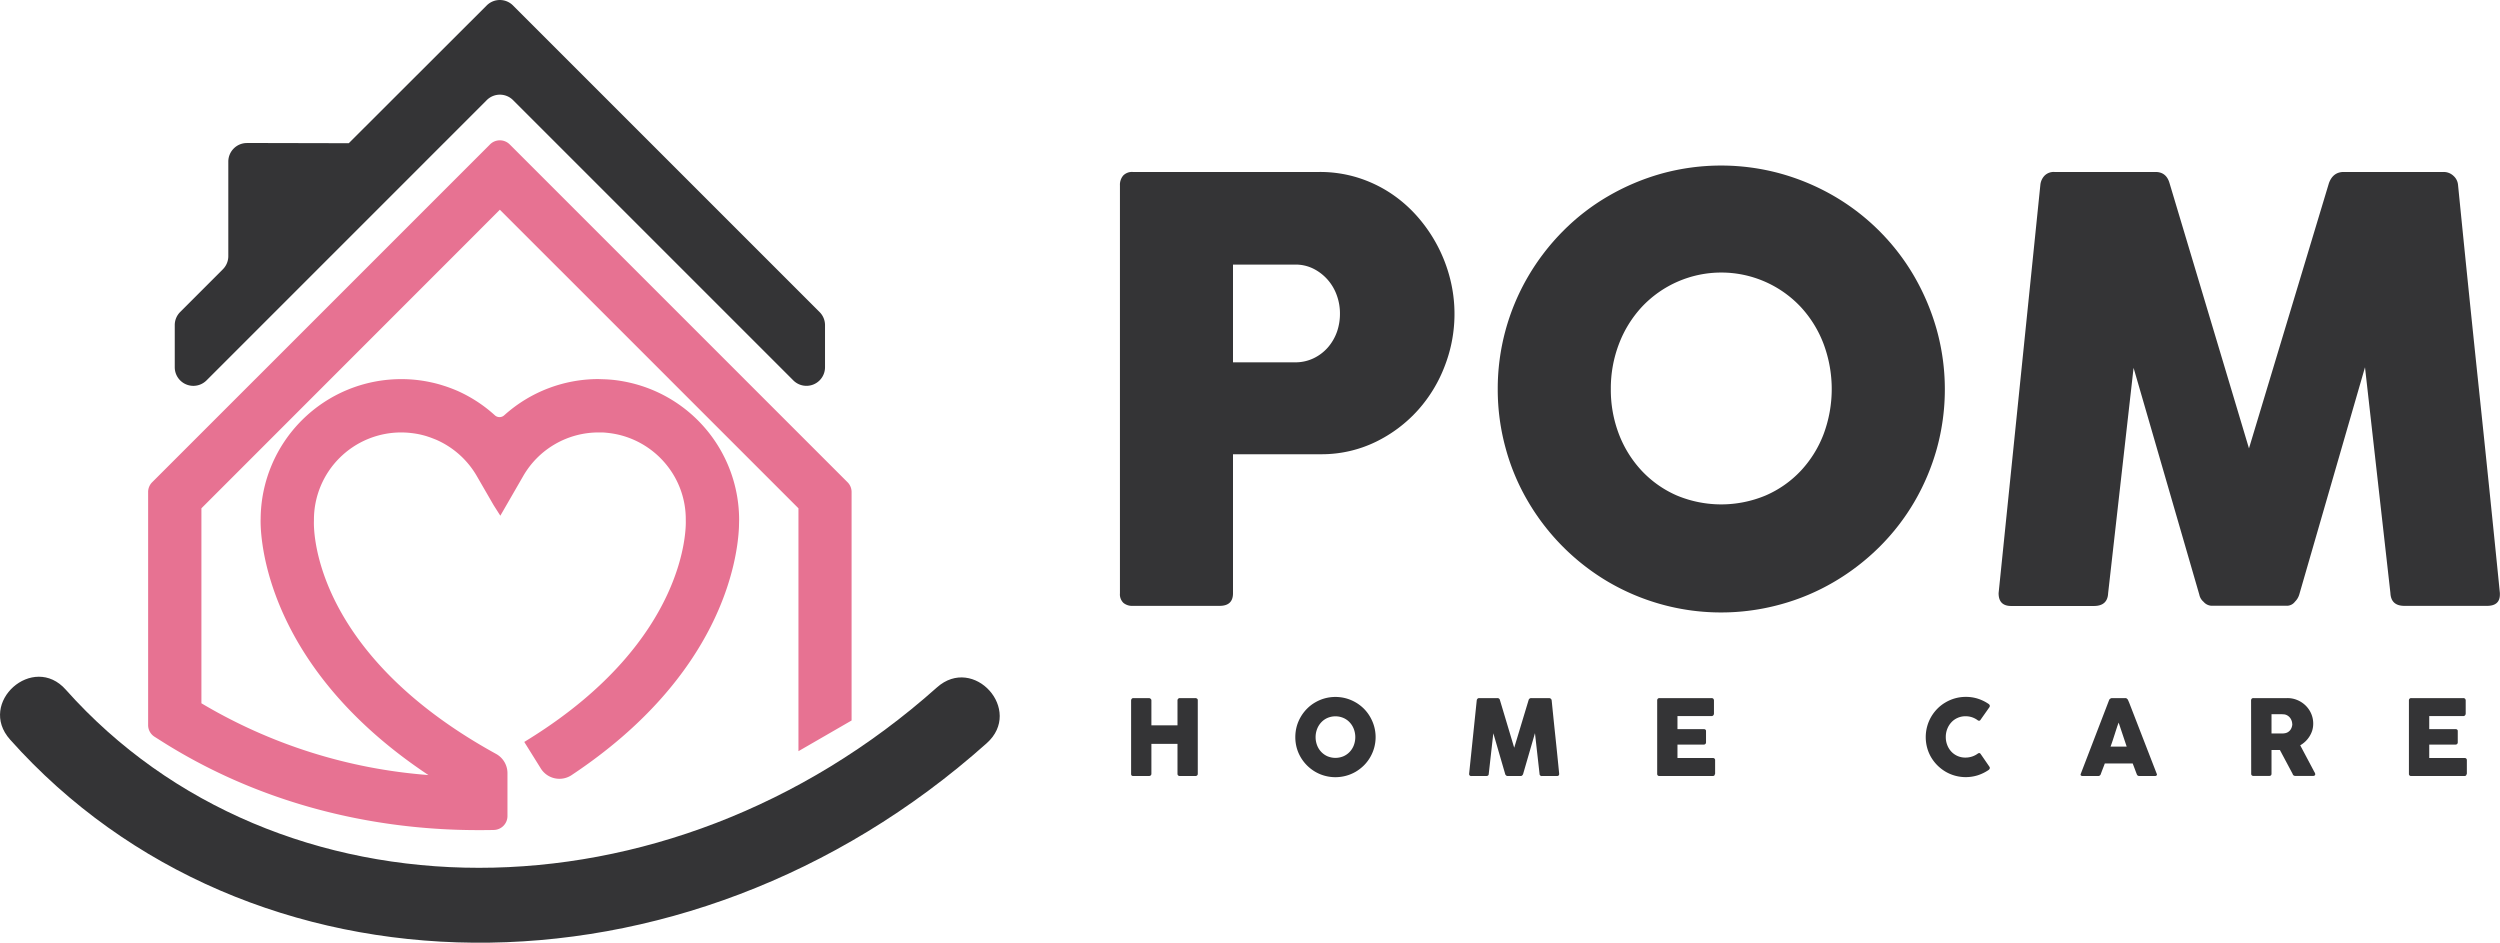
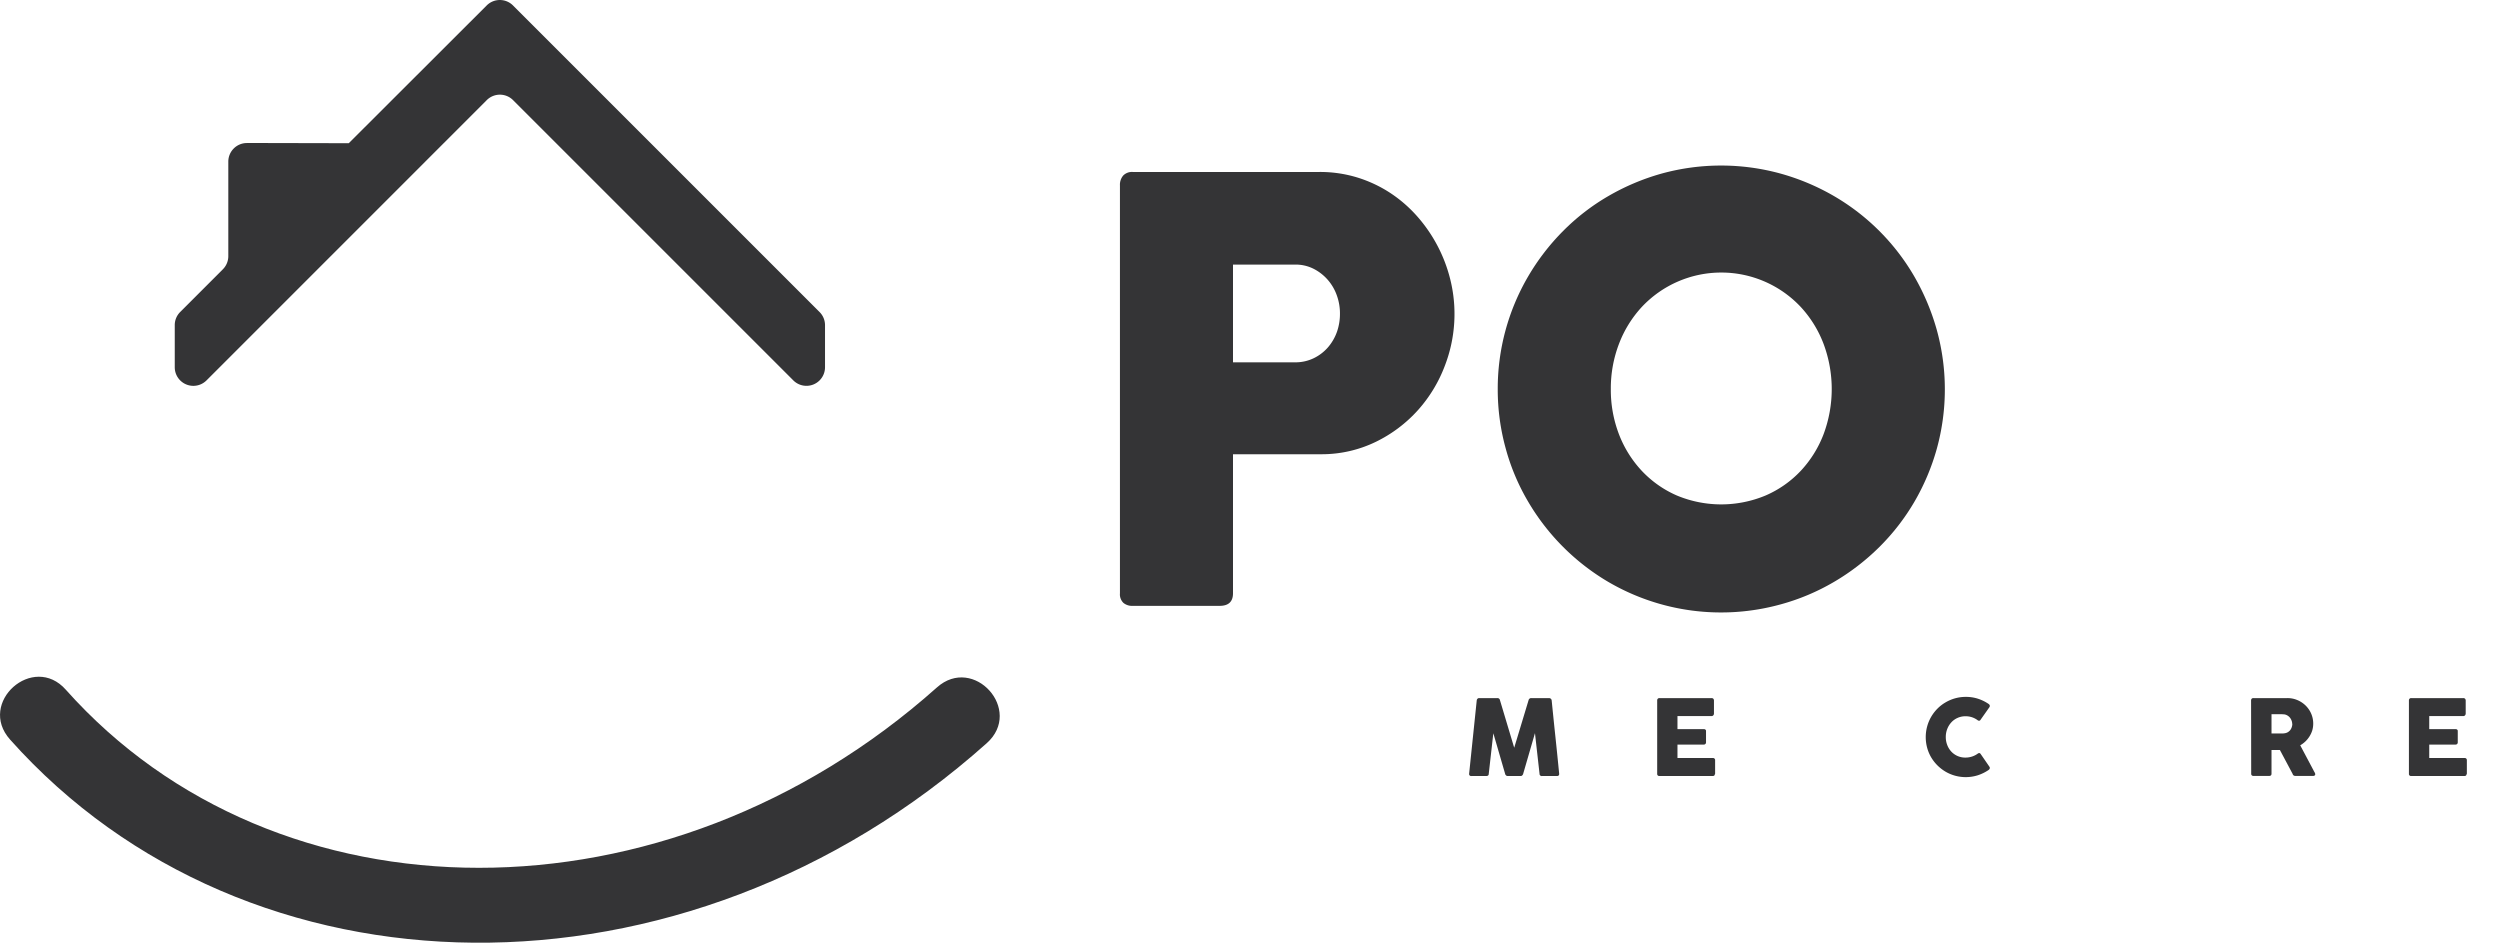
<svg xmlns="http://www.w3.org/2000/svg" viewBox="0 0 844.04 318.28">
  <defs>
    <style>      .cls-1 {        fill: #343436;      }      .cls-2 {        fill: #e77292;      }    </style>
  </defs>
  <g id="Camada_2" data-name="Camada 2">
    <g id="Layer_1" data-name="Layer 1">
      <g>
        <g>
          <path class="cls-1" d="M90.18,48.29H83.35a6.28,6.28,0,0,0-6.27,6.28V86.48a6.27,6.27,0,0,1-1.84,4.44L60.82,105.35A6.24,6.24,0,0,0,59,109.78V124a6.28,6.28,0,0,0,10.71,4.44l94.63-94.64a6.27,6.27,0,0,1,8.87,0l94.64,94.64A6.27,6.27,0,0,0,278.54,124V109.78a6.24,6.24,0,0,0-1.84-4.43L173.19,1.84a6.27,6.27,0,0,0-8.87,0L117.75,48.35" />
          <path class="cls-1" d="M316.32,232.09c-91.39,81.5-222.92,80.63-294.08.79-11-12.5-30,4.32-18.84,16.81,80.13,89.86,227.32,92.61,329.72,1.24C345.64,239.78,328.74,221,316.32,232.09Z" />
-           <path class="cls-2" d="M286.14,162.81,172.07,48.74a4.7,4.7,0,0,0-6.62,0L51.38,162.81a4.64,4.64,0,0,0-1.37,3.3V244.8a4.63,4.63,0,0,0,2.17,3.94l2,1.27c31.07,19.79,68.17,30.25,107.29,30.25,1.61,0,3.49,0,5.27-.05a4.71,4.71,0,0,0,4.59-4.68V261a7.42,7.42,0,0,0-3.85-6.47c-62.85-34.56-61.58-76.89-61.49-78.68v-.38A29.46,29.46,0,0,1,135.42,146a29.85,29.85,0,0,1,3.32.19,29.41,29.41,0,0,1,3.23.53c.68.16,1.32.33,1.94.51l.69.23c.84.27,1.72.63,2.66,1A29.47,29.47,0,0,1,161,160.76l5.65,9.78,2.27,3.57,7.7-13.35A29.35,29.35,0,0,1,202.09,146h1c.73,0,1.5.08,2.3.17a31.83,31.83,0,0,1,3.27.55,29.51,29.51,0,0,1,16.47,10.36,29.12,29.12,0,0,1,6.4,18.35l0,.34c.07,1.62,1,39.92-52.32,73.35L177,250.49l5.61,9a7.41,7.41,0,0,0,10.37,2.2c50.53-33.57,56-72.56,56.5-83.65l.06-2.56a47.53,47.53,0,0,0-37-46.3,48.19,48.19,0,0,0-5.26-.9c-.87-.09-1.77-.16-2.69-.21l-2.56-.09a47.52,47.52,0,0,0-31.47,11.94l-.31.27a2.34,2.34,0,0,1-3.2,0A47.57,47.57,0,0,0,154.53,132c-1.27-.55-2.68-1.1-4.21-1.61l-.42-.13h0a40.66,40.66,0,0,0-4-1.1,47.67,47.67,0,0,0-5.21-.88,46.58,46.58,0,0,0-5.29-.28A47.46,47.46,0,0,0,88,175.09c-.08,2-1.43,48,56.64,86.58A175.77,175.77,0,0,1,68,237.44V171.61L168.76,70.81l100.81,100.8v82l17.94-10.36V166.11A4.62,4.62,0,0,0,286.14,162.81Z" />
        </g>
        <g>
          <g>
-             <path class="cls-1" d="M381.88,236.47a.85.85,0,0,1,.22-.55.68.68,0,0,1,.54-.23h5.26a.88.88,0,0,1,.55.22.67.67,0,0,1,.28.56v8.41h8.81v-8.41a.77.77,0,0,1,.79-.78h5.18a1.07,1.07,0,0,1,.62.17.63.63,0,0,1,.26.57v24.79a.69.69,0,0,1-.23.58.89.89,0,0,1-.6.2h-5.23a.84.84,0,0,1-.57-.2.72.72,0,0,1-.22-.58V251.15h-8.81v10.07a.73.73,0,0,1-.24.58,1,1,0,0,1-.64.2h-5.21c-.5,0-.76-.23-.76-.69Z" />
-             <path class="cls-1" d="M437.32,248.87a13.91,13.91,0,0,1,.47-3.61,13.66,13.66,0,0,1,1.37-3.24,13.88,13.88,0,0,1,2.12-2.76,13.08,13.08,0,0,1,2.74-2.11,13.72,13.72,0,0,1,3.24-1.37,13.74,13.74,0,0,1,7.2,0,14,14,0,0,1,3.25,1.37,13.68,13.68,0,0,1,2.75,2.11,13.47,13.47,0,0,1,2.11,2.76,14.08,14.08,0,0,1,1.37,3.24,13.51,13.51,0,0,1,0,7.21,13.65,13.65,0,0,1-1.37,3.23,13.29,13.29,0,0,1-2.11,2.73,14.51,14.51,0,0,1-2.75,2.12,13.6,13.6,0,0,1-6.85,1.84,13.53,13.53,0,0,1-6.84-1.84,13.84,13.84,0,0,1-2.74-2.12,13.69,13.69,0,0,1-2.12-2.73,13.25,13.25,0,0,1-1.37-3.23A13.77,13.77,0,0,1,437.32,248.87Zm6.85,0a7.55,7.55,0,0,0,.5,2.75,6.68,6.68,0,0,0,1.39,2.22,6.47,6.47,0,0,0,2.11,1.49,7,7,0,0,0,5.39,0,6.4,6.4,0,0,0,2.12-1.49,6.68,6.68,0,0,0,1.39-2.22,7.79,7.79,0,0,0,0-5.49,6.87,6.87,0,0,0-1.39-2.24,6.29,6.29,0,0,0-2.12-1.5,6.88,6.88,0,0,0-5.39,0,6.35,6.35,0,0,0-2.11,1.5,6.87,6.87,0,0,0-1.39,2.24A7.57,7.57,0,0,0,444.17,248.85Z" />
            <path class="cls-1" d="M498.57,236.47a.91.91,0,0,1,.25-.55.75.75,0,0,1,.6-.23h6.13a.82.82,0,0,1,.85.67l4.82,16.09,4.86-16.09a.89.89,0,0,1,.9-.67H523a.88.88,0,0,1,.58.22.85.85,0,0,1,.29.56q.62,6.22,1.27,12.37t1.26,12.38v.09q0,.69-.78.69h-5a.74.74,0,0,1-.85-.78l-1.54-13.7-4,13.79a1,1,0,0,1-.26.42.6.6,0,0,1-.43.25h-4.66a.67.67,0,0,1-.45-.24.75.75,0,0,1-.26-.43l-4-13.75-1.54,13.66q0,.78-.87.78h-5a.68.68,0,0,1-.76-.78Z" />
            <path class="cls-1" d="M559.49,236.5a.81.81,0,0,1,.2-.59.72.72,0,0,1,.57-.22h17.58a.82.82,0,0,1,.61.22.92.92,0,0,1,.21.63v4.38a.91.91,0,0,1-.21.57.76.76,0,0,1-.63.27H566.34v4.4h8.86a.91.91,0,0,1,.56.16.59.59,0,0,1,.22.53v3.83a.71.71,0,0,1-.19.47.69.69,0,0,1-.57.23h-8.88v4.54h11.91a.71.71,0,0,1,.8.81v4.46a.44.44,0,0,1-.14.31c0,.33-.29.5-.73.5H560.26a.79.79,0,0,1-.56-.19.71.71,0,0,1-.21-.57Z" />
            <path class="cls-1" d="M671.29,237.6a1.17,1.17,0,0,1,.45.46.74.74,0,0,1-.06.67l-3,4.26a.69.69,0,0,1-.42.34.77.77,0,0,1-.54-.15,6.71,6.71,0,0,0-4.13-1.36,6.35,6.35,0,0,0-2.67.55,6.25,6.25,0,0,0-2.11,1.5,7,7,0,0,0-1.38,2.23,7.28,7.28,0,0,0-.5,2.73,7.19,7.19,0,0,0,.5,2.72,6.82,6.82,0,0,0,1.38,2.22,6.39,6.39,0,0,0,4.78,2,7,7,0,0,0,2.24-.36,6.86,6.86,0,0,0,1.93-1,.83.83,0,0,1,.53-.16.74.74,0,0,1,.42.32l3,4.36a.69.69,0,0,1,0,.66,1.16,1.16,0,0,1-.44.44,14.27,14.27,0,0,1-3.58,1.73,13.6,13.6,0,0,1-4,.61,13.46,13.46,0,0,1-6.84-1.84,13.84,13.84,0,0,1-2.74-2.12A13.69,13.69,0,0,1,652,255.7a13.22,13.22,0,0,1-1.36-3.23,13.78,13.78,0,0,1,0-7.21A13.63,13.63,0,0,1,652,242a13.88,13.88,0,0,1,2.12-2.76,13.08,13.08,0,0,1,2.74-2.11,13.83,13.83,0,0,1,3.23-1.37,13.39,13.39,0,0,1,3.61-.48,13.19,13.19,0,0,1,4,.59A14,14,0,0,1,671.29,237.6Z" />
-             <path class="cls-1" d="M712.06,236.38a.47.47,0,0,1,.12-.23,1.06,1.06,0,0,1,.24-.23,1.11,1.11,0,0,1,.3-.17.8.8,0,0,1,.3-.06h4.54a.76.76,0,0,1,.51.18,3.1,3.1,0,0,1,.32.33l.44,1,9.3,24a.52.52,0,0,1,0,.58.9.9,0,0,1-.67.22h-5.09a1.13,1.13,0,0,1-.63-.15,1,1,0,0,1-.35-.51c-.23-.6-.46-1.2-.68-1.8s-.45-1.19-.68-1.79h-9.41c-.22.6-.45,1.2-.68,1.79s-.46,1.2-.68,1.8a.9.9,0,0,1-.9.66h-5.23a.86.86,0,0,1-.56-.18c-.15-.12-.17-.29-.08-.53Zm3.23,7.58q-.35.9-.69,1.95c-.23.7-.45,1.4-.68,2.11s-.45,1.41-.68,2.1-.46,1.34-.68,1.94H718Z" />
            <path class="cls-1" d="M760,236.5a.86.86,0,0,1,.2-.59.72.72,0,0,1,.58-.22h11.45a8.49,8.49,0,0,1,3.42.68,8.84,8.84,0,0,1,2.78,1.85,8.55,8.55,0,0,1,1.87,2.74,8.35,8.35,0,0,1,.68,3.34,8.17,8.17,0,0,1-.32,2.29,8.55,8.55,0,0,1-.92,2,8.81,8.81,0,0,1-1.39,1.72,9.41,9.41,0,0,1-1.76,1.32l4.55,8.57c.08.17.19.36.32.59a1.22,1.22,0,0,1,.2.58.52.52,0,0,1-.19.44.76.76,0,0,1-.5.15h-6.08a.88.88,0,0,1-.54-.18.78.78,0,0,1-.31-.48l-4.31-8.09H766.9v8c0,.5-.27.76-.81.76h-5.27a.79.79,0,0,1-.56-.19.68.68,0,0,1-.22-.57Zm13.88,7.87a3,3,0,0,0-.2-1.06,3.38,3.38,0,0,0-.55-1,3.19,3.19,0,0,0-.85-.74,2.89,2.89,0,0,0-1.1-.39l-.93-.06c-.29,0-.6,0-.94,0H766.9v6.5h3.26l.57,0c.16,0,.35,0,.55-.05a2.9,2.9,0,0,0,1.11-.36,3.12,3.12,0,0,0,.84-.73,3.33,3.33,0,0,0,.51-1A3.49,3.49,0,0,0,773.92,244.37Z" />
            <path class="cls-1" d="M813.29,236.5a.81.81,0,0,1,.2-.59.75.75,0,0,1,.58-.22h17.57a.82.82,0,0,1,.61.22.92.92,0,0,1,.21.63v4.38a.91.91,0,0,1-.21.57.75.75,0,0,1-.62.27H820.15v4.4H829a.89.89,0,0,1,.56.16.59.59,0,0,1,.22.53v3.83a.71.71,0,0,1-.19.47.69.69,0,0,1-.57.23h-8.87v4.54h11.9a.71.71,0,0,1,.8.81v4.46a.44.44,0,0,1-.14.31c-.05.33-.29.5-.73.5H814.07a.8.8,0,0,1-.57-.19.71.71,0,0,1-.21-.57Z" />
          </g>
          <g>
            <path class="cls-1" d="M378.11,62.6a4.82,4.82,0,0,1,1.08-3.31,4.11,4.11,0,0,1,3.25-1.23h63a42.89,42.89,0,0,1,12.83,1.87,43.91,43.91,0,0,1,11.05,5.18A45.35,45.35,0,0,1,478.43,73a50.44,50.44,0,0,1,11.15,21.11,48.53,48.53,0,0,1-1.73,29.25,47.65,47.65,0,0,1-9.12,15.1,46.43,46.43,0,0,1-14.21,10.7,41.83,41.83,0,0,1-18.34,4.2h-29.9v46.95q0,4.24-4.53,4.24H382.44a4.62,4.62,0,0,1-3.15-1,4,4,0,0,1-1.18-3.21Zm74.28,43.2a17.79,17.79,0,0,0-1-5.91,16.23,16.23,0,0,0-3-5.28,15.94,15.94,0,0,0-4.78-3.8,13.41,13.41,0,0,0-6.36-1.48H416.28v33H437.2a14.21,14.21,0,0,0,6.41-1.43,15,15,0,0,0,4.79-3.7,16.38,16.38,0,0,0,3-5.23A18.39,18.39,0,0,0,452.39,105.8Z" />
            <path class="cls-1" d="M505.66,131.45a75.09,75.09,0,0,1,10.27-38.13A76.49,76.49,0,0,1,527.72,78,73.44,73.44,0,0,1,543,66.2a77.36,77.36,0,0,1,18-7.6,75.64,75.64,0,0,1,40.13,0,76.94,76.94,0,0,1,18.06,7.6,74.86,74.86,0,0,1,27.1,27.12,78.38,78.38,0,0,1,7.6,18.06,75.44,75.44,0,0,1,0,40.15,76.12,76.12,0,0,1-7.6,17.95,74.37,74.37,0,0,1-11.79,15.2,76.8,76.8,0,0,1-15.31,11.78,74.1,74.1,0,0,1-18.06,7.6,75.46,75.46,0,0,1-58.15-7.6,76.2,76.2,0,0,1-27-27,72.94,72.94,0,0,1-7.6-17.95A74.69,74.69,0,0,1,505.66,131.45Zm38.18-.1a41.87,41.87,0,0,0,2.76,15.3A38,38,0,0,0,554.33,159a35.89,35.89,0,0,0,11.78,8.28,38.86,38.86,0,0,0,30,0A35.79,35.79,0,0,0,607.93,159a37.8,37.8,0,0,0,7.73-12.38,43.62,43.62,0,0,0,0-30.54,38.35,38.35,0,0,0-7.73-12.48,36.79,36.79,0,0,0-53.6,0,38.52,38.52,0,0,0-7.73,12.48A42,42,0,0,0,543.84,131.35Z" />
-             <path class="cls-1" d="M688.86,62.4a5.26,5.26,0,0,1,1.38-3.06,4.33,4.33,0,0,1,3.35-1.28h34.14q3.64,0,4.73,3.75l26.83,89.57,27-89.57q1.38-3.75,5-3.75h33.74a4.78,4.78,0,0,1,3.21,1.23,4.63,4.63,0,0,1,1.63,3.11q3.45,34.73,7.05,68.91T844,200.22v.49q0,3.84-4.35,3.84H811.78q-4.54,0-4.74-4.33L798.46,124l-22.2,76.75a5.55,5.55,0,0,1-1.43,2.37,3.39,3.39,0,0,1-2.42,1.38H746.47a3.78,3.78,0,0,1-2.52-1.33,4.28,4.28,0,0,1-1.43-2.42l-22.19-76.56-8.59,76.07q-.19,4.34-4.83,4.33H679q-4.25,0-4.24-4.33Z" />
          </g>
        </g>
      </g>
    </g>
  </g>
</svg>